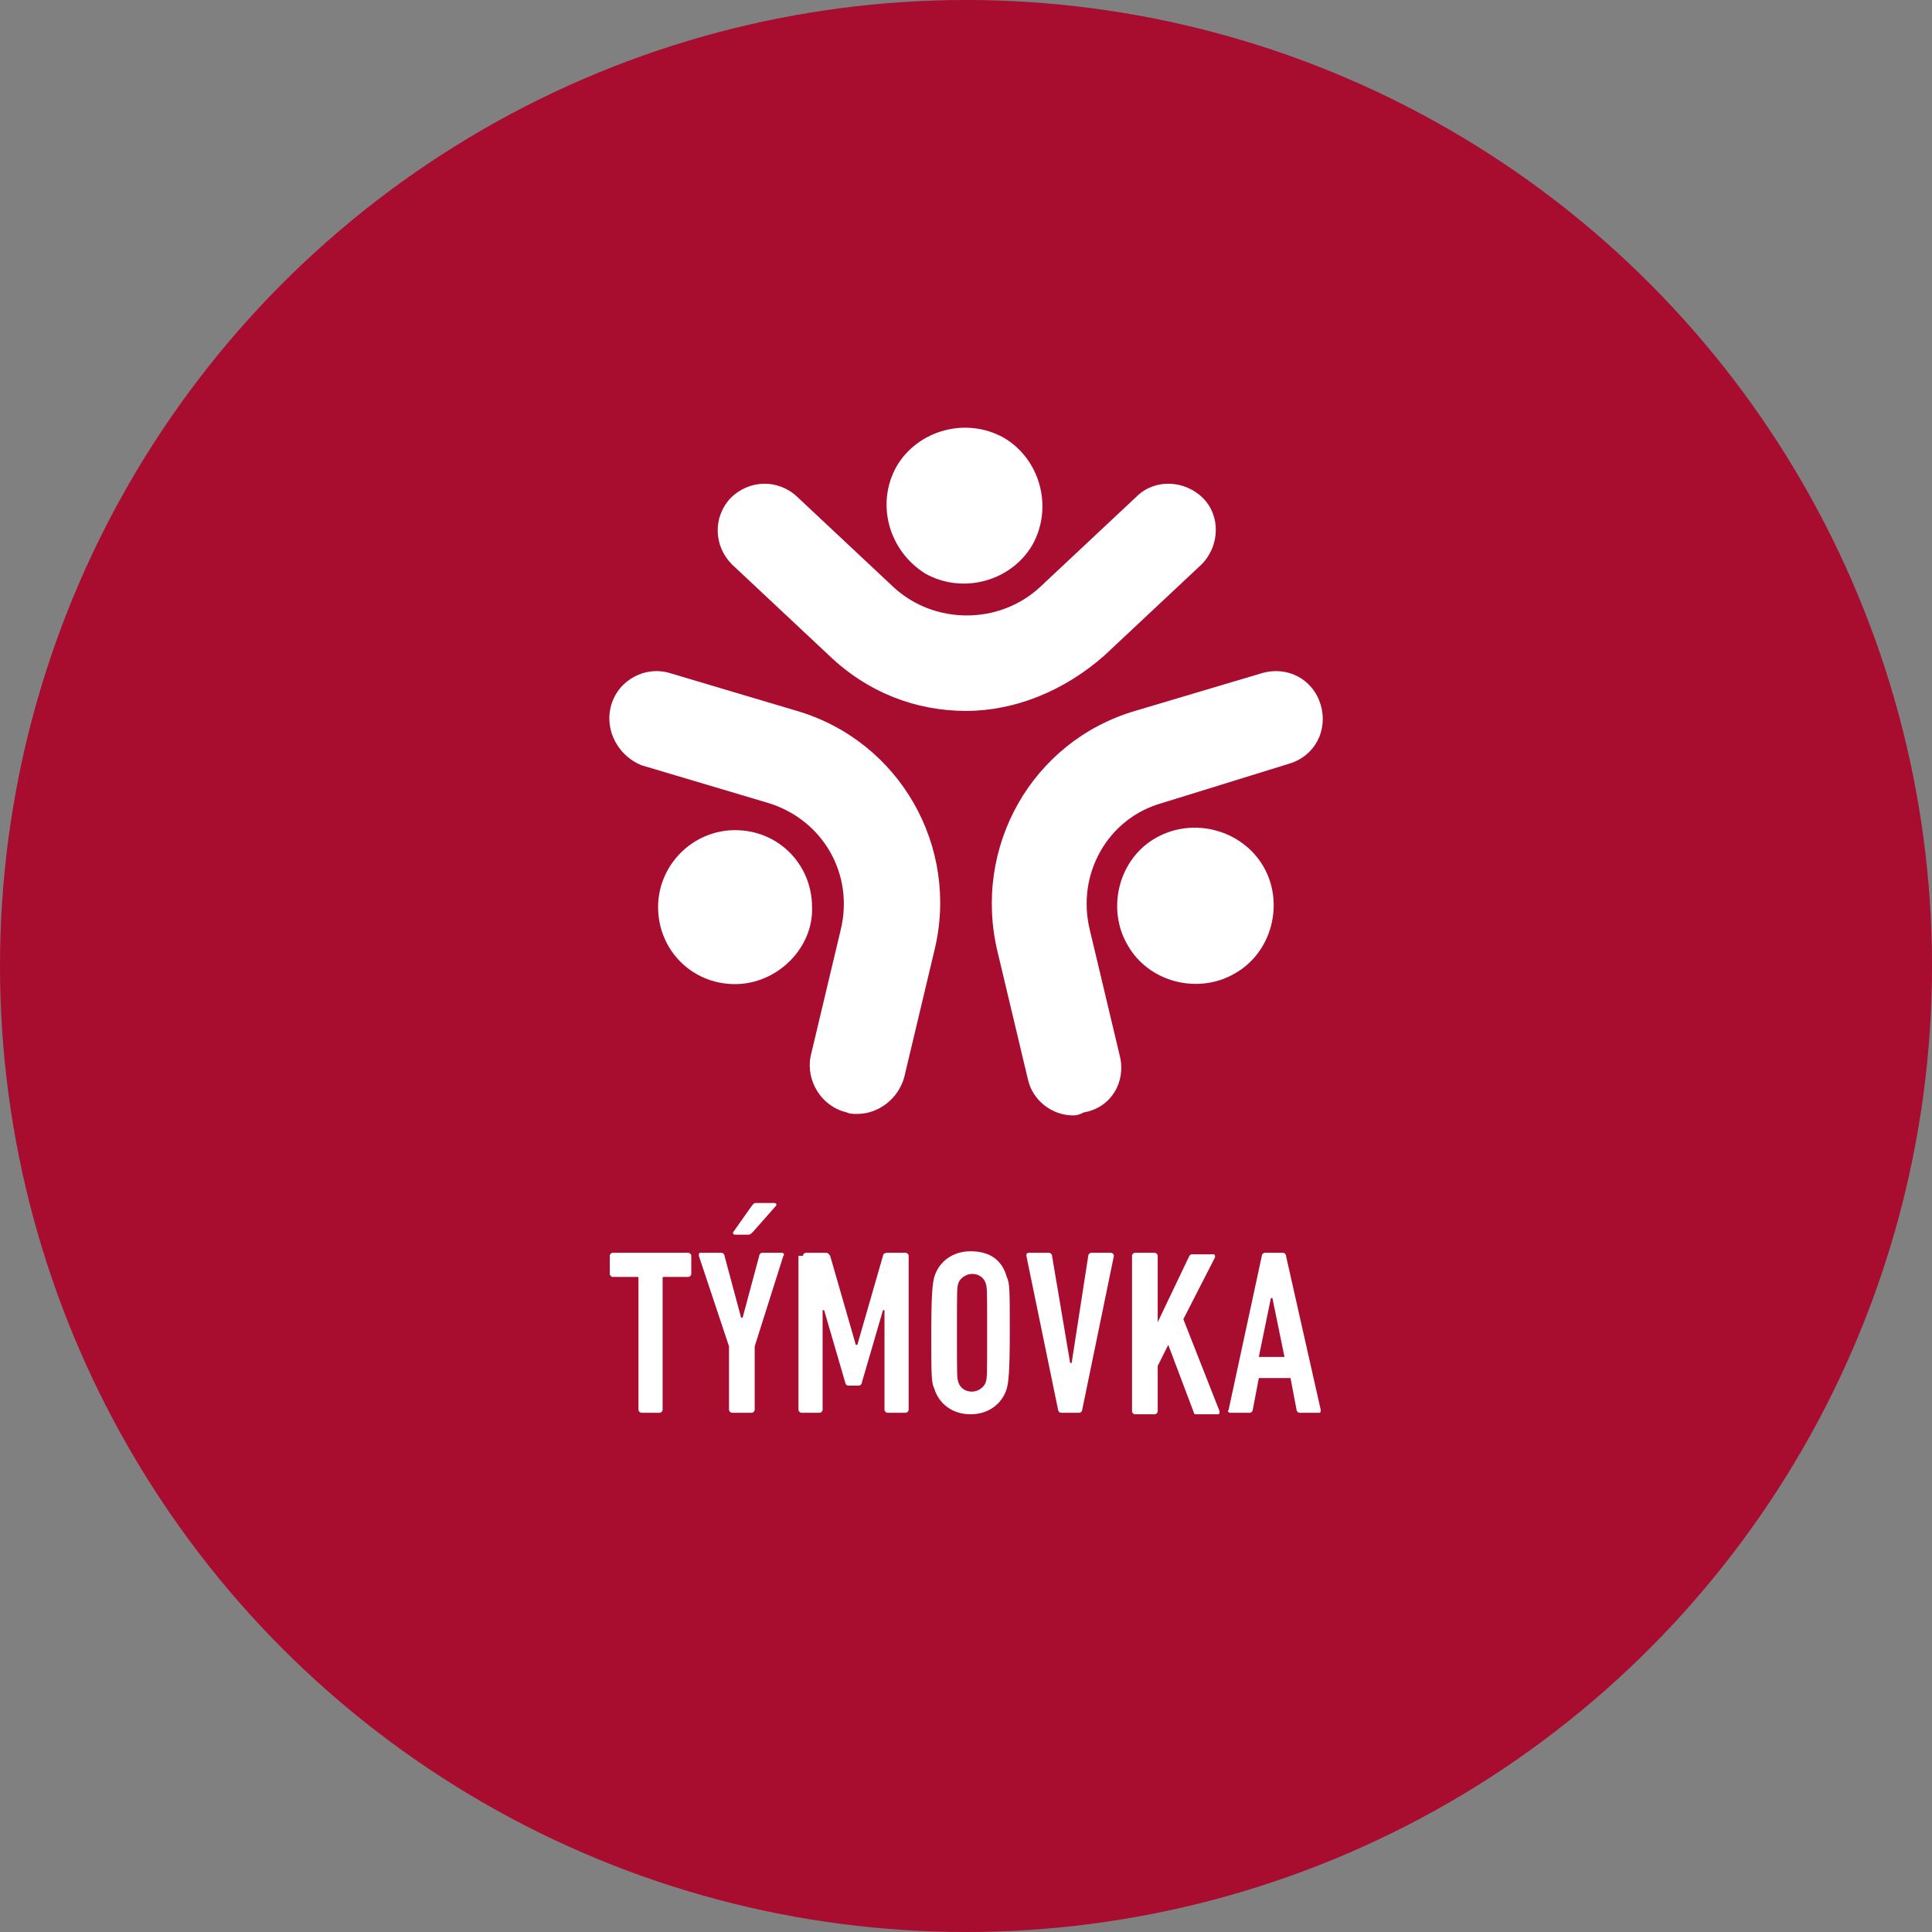
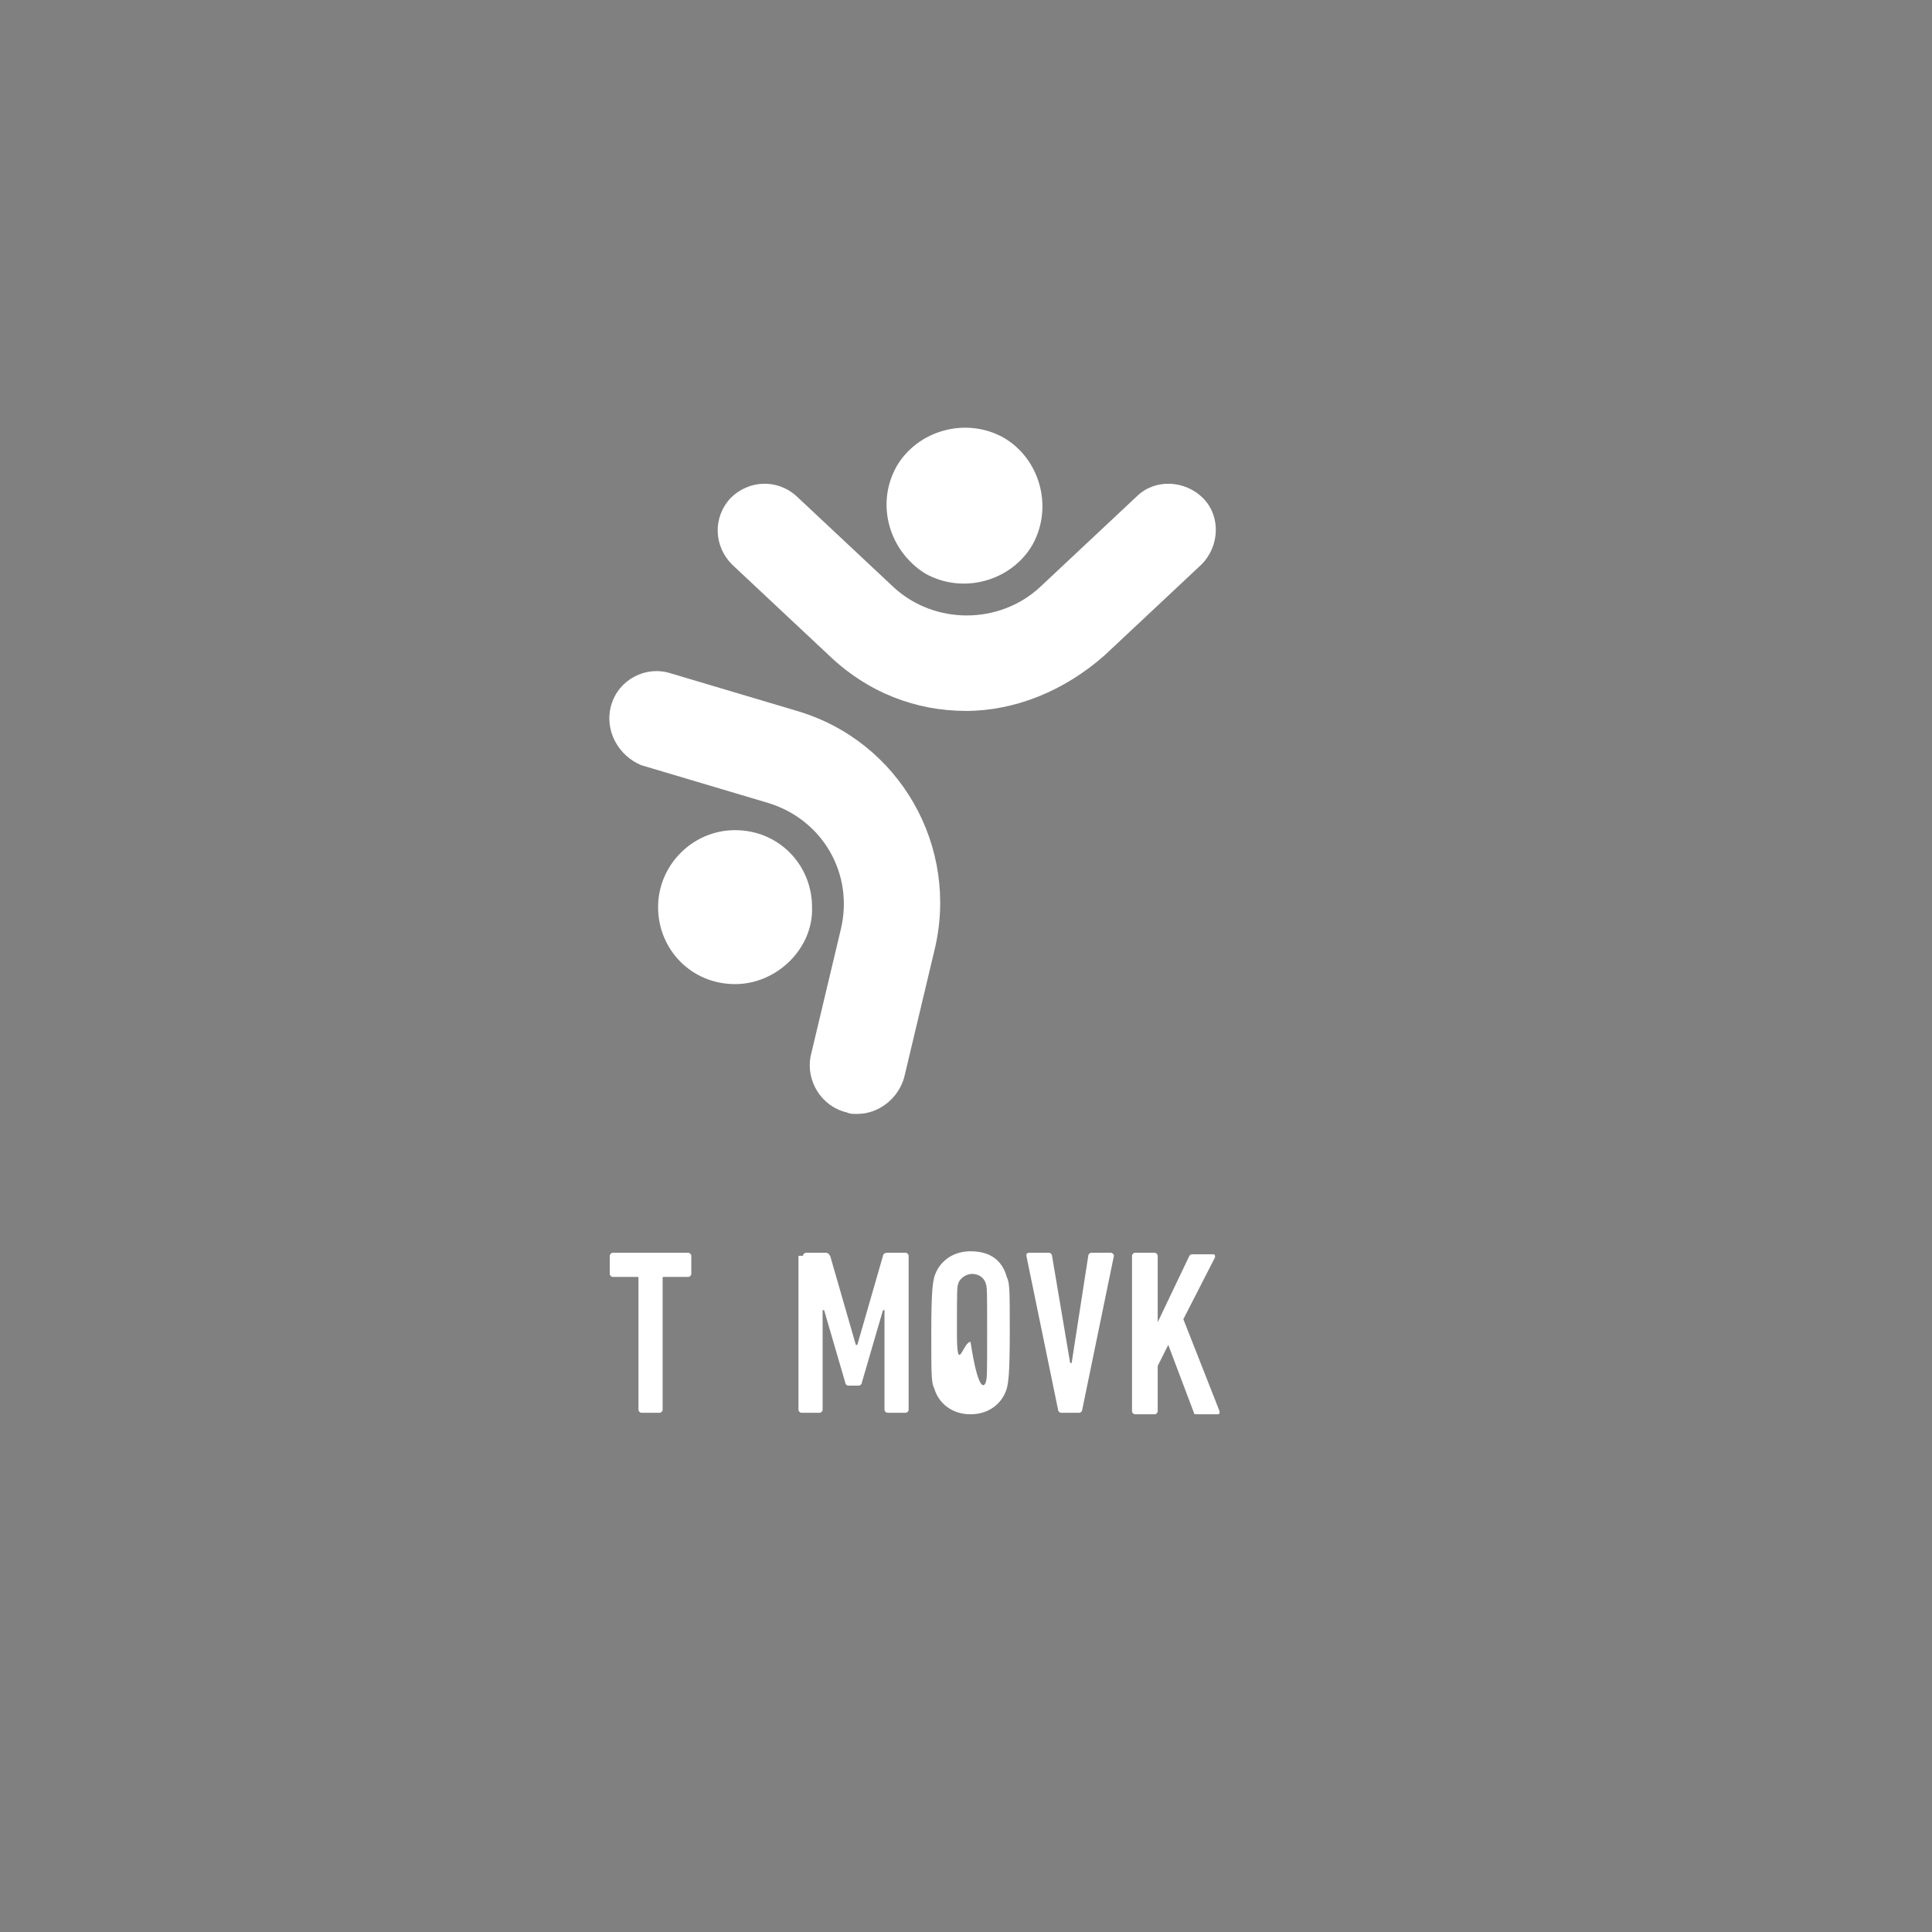
<svg xmlns="http://www.w3.org/2000/svg" version="1.1" id="Vrstva_1" x="0px" y="0px" viewBox="0 0 128 128" style="enable-background:new 0 0 128 128;" xml:space="preserve">
  <rect x="0" y="0" width="128" height="128" fill="#808080" stroke="none" />
  <style type="text/css">
	.st0{fill:#A80C2F;}
	.st1{fill:#FFFFFF;}
</style>
-   <circle class="st0" cx="64" cy="64" r="64" />
  <g>
    <path class="st1" d="M59.4,30.9c1.4-2.4,4.6-3.3,7.1-1.9c2.4,1.4,3.3,4.6,1.9,7.1c-1.4,2.4-4.6,3.3-7.1,1.9   C58.9,36.5,58,33.4,59.4,30.9" />
    <path class="st1" d="M64,47.1c-3.3,0-6.5-1.2-9.1-3.7l-6.4-6c-1.2-1.2-1.3-3.1-0.1-4.4c1.2-1.2,3.1-1.3,4.4-0.1l6.4,6   c2.7,2.5,7,2.5,9.7,0l6.4-6c1.2-1.2,3.2-1.1,4.4,0.1c1.2,1.2,1.1,3.2-0.1,4.4l-6.4,6C70.5,45.8,67.2,47.1,64,47.1" />
-     <path class="st1" d="M83.7,57.4c1.4,2.4,0.6,5.7-1.9,7.1c-2.4,1.4-5.7,0.6-7.1-1.9c-1.4-2.4-0.6-5.7,1.9-7.1   C79.1,54.1,82.3,55,83.7,57.4" />
-     <path class="st1" d="M71.1,73.9c-1.4,0-2.7-1-3-2.4l-2-8.4c-1.7-7,2.3-14,9.1-16l8.4-2.5c1.7-0.5,3.4,0.4,3.9,2.1   c0.5,1.7-0.4,3.4-2.1,3.9L77,53.2c-3.6,1-5.7,4.7-4.8,8.4l2,8.4c0.4,1.7-0.6,3.4-2.4,3.7C71.6,73.8,71.4,73.9,71.1,73.9" />
    <path class="st1" d="M48.7,65.2c-2.9,0-5.1-2.3-5.1-5.1s2.3-5.1,5.1-5.1c2.9,0,5.1,2.3,5.1,5.1C53.9,62.8,51.5,65.2,48.7,65.2" />
    <path class="st1" d="M56.8,73.8c-0.3,0-0.5,0-0.7-0.1c-1.7-0.4-2.7-2.1-2.4-3.7l2-8.4c0.9-3.7-1.2-7.3-4.8-8.4l-8.4-2.5   c-1.5-0.6-2.5-2.3-2-4s2.3-2.6,3.9-2.1l8.4,2.5c6.8,2,10.8,9,9.1,15.9l-2,8.4C59.5,72.8,58.2,73.8,56.8,73.8" />
    <path class="st1" d="M42.5,93.6c-0.1,0-0.2-0.1-0.2-0.2v-8.7c0-0.1,0-0.1-0.1-0.1h-1.6c-0.1,0-0.2-0.1-0.2-0.2v-1.2   c0-0.1,0.1-0.2,0.2-0.2h5c0.1,0,0.2,0.1,0.2,0.2v1.2c0,0.1-0.1,0.2-0.2,0.2H44c-0.1,0-0.1,0-0.1,0.1v8.7c0,0.1-0.1,0.2-0.2,0.2   H42.5z" />
-     <path class="st1" d="M48.5,93.6c-0.1,0-0.2-0.1-0.2-0.2v-4.2l-2-6c0-0.1,0-0.2,0.1-0.2h1.4c0.1,0,0.2,0.1,0.2,0.2l1.1,4.1h0.1   l1.1-4.1c0-0.1,0.1-0.2,0.2-0.2h1.3c0.1,0,0.2,0.1,0.1,0.2l-1.9,6v4.2c0,0.1-0.1,0.2-0.2,0.2H48.5z M48.7,81.8   c-0.1,0-0.2-0.1-0.1-0.2l1.2-1.7c0.1-0.1,0.1-0.2,0.3-0.2h1.2c0.1,0,0.2,0.1,0.1,0.2l-1.5,1.7c-0.1,0.1-0.2,0.2-0.3,0.2H48.7z" />
    <path class="st1" d="M53.2,83.2c0-0.1,0.1-0.2,0.2-0.2h1.3c0.2,0,0.2,0.1,0.3,0.2l1.7,5.9h0.1l1.7-5.9c0-0.1,0.1-0.2,0.3-0.2H60   c0.1,0,0.2,0.1,0.2,0.2v10.2c0,0.1-0.1,0.2-0.2,0.2h-1.2c-0.1,0-0.2-0.1-0.2-0.2v-6.6h-0.1l-1.4,4.8c0,0.1-0.1,0.2-0.2,0.2h-0.7   c-0.1,0-0.2-0.1-0.2-0.2l-1.4-4.8h-0.1v6.6c0,0.1-0.1,0.2-0.2,0.2h-1.2c-0.1,0-0.2-0.1-0.2-0.2V83.2H53.2z" />
-     <path class="st1" d="M61.9,92c-0.2-0.4-0.2-0.9-0.2-3.7s0.1-3.3,0.2-3.7c0.3-1,1.2-1.7,2.4-1.7c1.3,0,2.1,0.6,2.4,1.7   c0.2,0.4,0.2,0.9,0.2,3.7s-0.1,3.3-0.2,3.7c-0.3,1-1.2,1.7-2.4,1.7S62.2,93,61.9,92 M65.3,91.6c0.1-0.3,0.1-0.4,0.1-3.3   s0-3-0.1-3.3s-0.4-0.6-0.9-0.6c-0.4,0-0.8,0.3-0.9,0.6c-0.1,0.3-0.1,0.4-0.1,3.3s0,3,0.1,3.3s0.4,0.6,0.9,0.6   C64.8,92.2,65.2,91.9,65.3,91.6" />
+     <path class="st1" d="M61.9,92c-0.2-0.4-0.2-0.9-0.2-3.7s0.1-3.3,0.2-3.7c0.3-1,1.2-1.7,2.4-1.7c1.3,0,2.1,0.6,2.4,1.7   c0.2,0.4,0.2,0.9,0.2,3.7s-0.1,3.3-0.2,3.7c-0.3,1-1.2,1.7-2.4,1.7S62.2,93,61.9,92 M65.3,91.6c0.1-0.3,0.1-0.4,0.1-3.3   s0-3-0.1-3.3s-0.4-0.6-0.9-0.6c-0.4,0-0.8,0.3-0.9,0.6c-0.1,0.3-0.1,0.4-0.1,3.3s0.4,0.6,0.9,0.6   C64.8,92.2,65.2,91.9,65.3,91.6" />
    <path class="st1" d="M70.3,93.6c-0.1,0-0.2-0.1-0.2-0.2L68,83.2c0-0.1,0-0.2,0.2-0.2h1.3c0.1,0,0.2,0.1,0.2,0.2l1.2,7.1H71l1.1-7.1   c0-0.1,0.1-0.2,0.2-0.2h1.3c0.1,0,0.2,0.1,0.2,0.2l-2.1,10.2c0,0.1-0.1,0.2-0.2,0.2C71.5,93.6,70.3,93.6,70.3,93.6z" />
    <path class="st1" d="M75,83.2c0-0.1,0.1-0.2,0.2-0.2h1.3c0.1,0,0.2,0.1,0.2,0.2v4.4l2.1-4.4c0.1-0.1,0.1-0.1,0.2-0.1h1.4   c0.1,0,0.1,0.1,0.1,0.2l-2.1,4.1l2.4,6.1c0,0.1,0,0.2-0.1,0.2h-1.4c-0.1,0-0.2,0-0.2-0.1l-1.7-4.5l-0.7,1.4v3   c0,0.1-0.1,0.2-0.2,0.2h-1.3c-0.1,0-0.2-0.1-0.2-0.2C75,93.5,75,83.2,75,83.2z" />
-     <path class="st1" d="M83.6,83.2c0-0.1,0.1-0.2,0.2-0.2H85c0.1,0,0.2,0.1,0.2,0.2l2.3,10.2c0,0.1,0,0.2-0.1,0.2h-1.3   c-0.1,0-0.2-0.1-0.2-0.2l-0.4-2.1h-2.1L83,93.4c0,0.1-0.1,0.2-0.2,0.2h-1.3c-0.1,0-0.2-0.1-0.1-0.2L83.6,83.2z M85.1,89.9L84.3,86   h-0.1l-0.8,3.9H85.1z" />
  </g>
</svg>